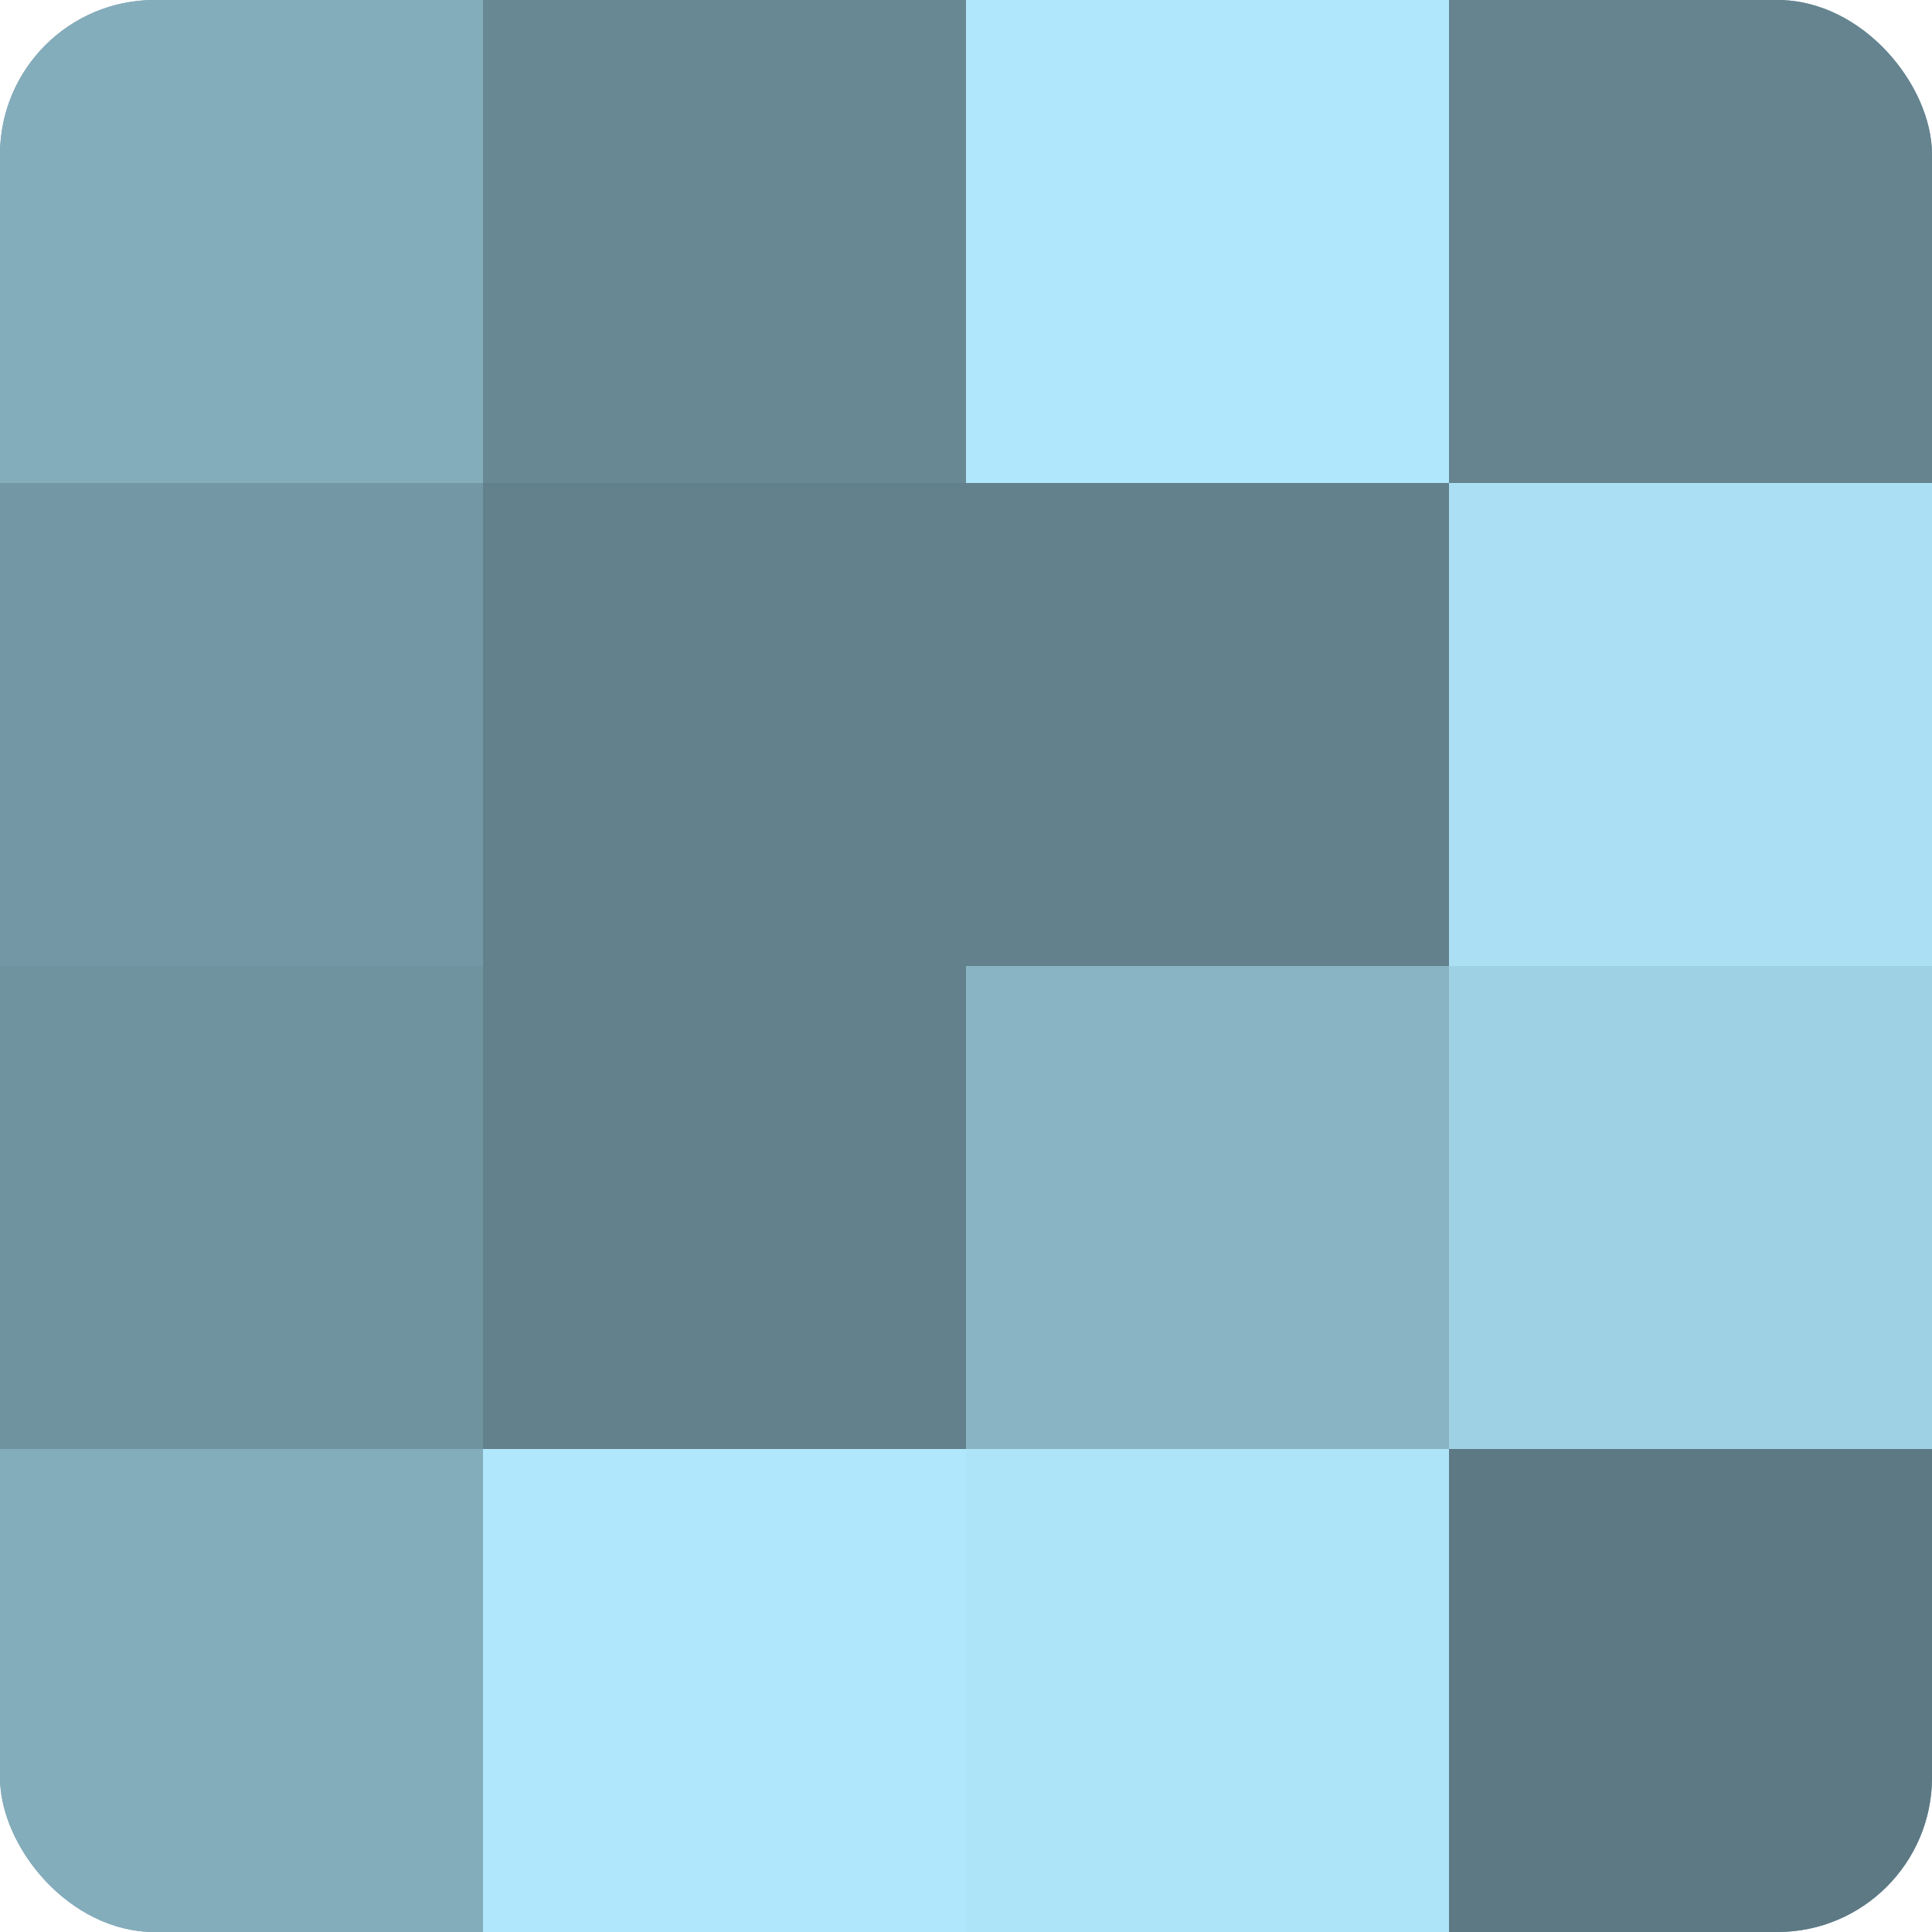
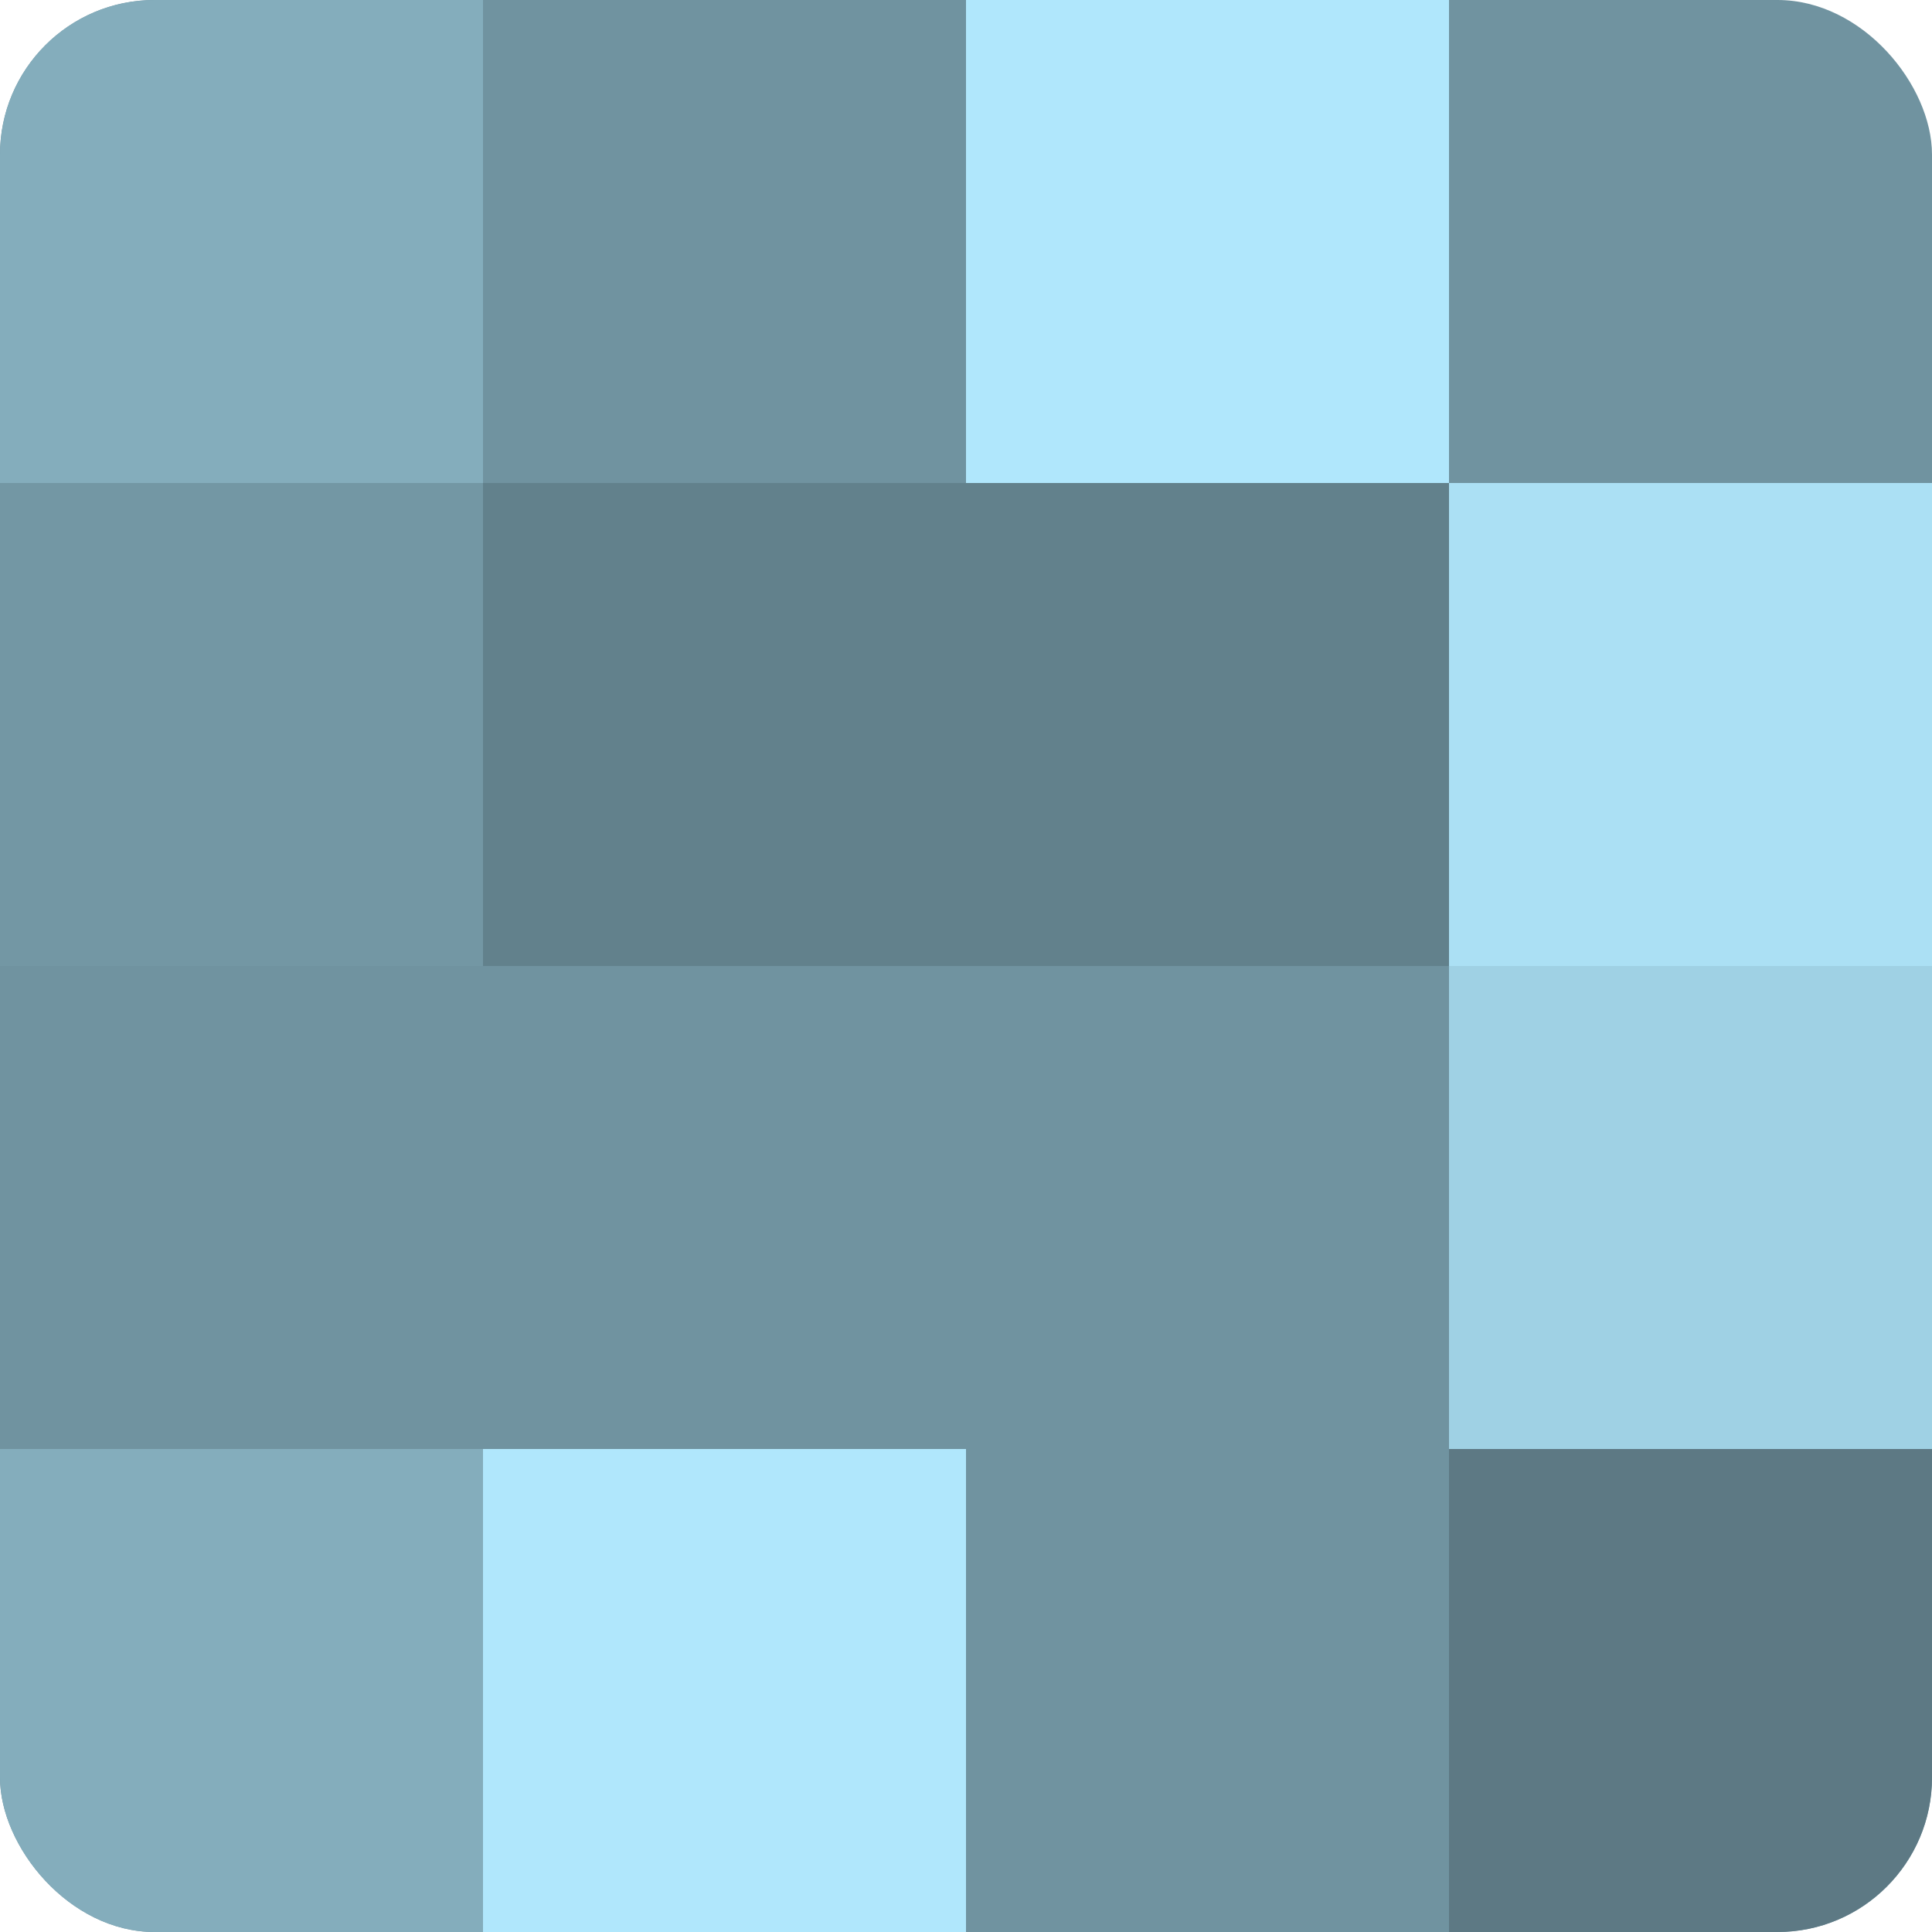
<svg xmlns="http://www.w3.org/2000/svg" width="60" height="60" viewBox="0 0 100 100" preserveAspectRatio="xMidYMid meet">
  <defs>
    <clipPath id="c" width="100" height="100">
      <rect width="100" height="100" rx="8" ry="8" />
    </clipPath>
  </defs>
  <g clip-path="url(#c)">
    <rect width="100" height="100" fill="#7093a0" />
    <rect width="25" height="25" fill="#84adbc" />
    <rect y="25" width="25" height="25" fill="#7397a4" />
    <rect y="50" width="25" height="25" fill="#7093a0" />
    <rect y="75" width="25" height="25" fill="#84adbc" />
-     <rect x="25" width="25" height="25" fill="#688894" />
    <rect x="25" y="25" width="25" height="25" fill="#62818c" />
-     <rect x="25" y="50" width="25" height="25" fill="#62818c" />
    <rect x="25" y="75" width="25" height="25" fill="#b0e7fc" />
    <rect x="50" width="25" height="25" fill="#b0e7fc" />
    <rect x="50" y="25" width="25" height="25" fill="#62818c" />
-     <rect x="50" y="50" width="25" height="25" fill="#89b4c4" />
-     <rect x="50" y="75" width="25" height="25" fill="#ade4f8" />
-     <rect x="75" width="25" height="25" fill="#658490" />
    <rect x="75" y="25" width="25" height="25" fill="#abe0f4" />
    <rect x="75" y="50" width="25" height="25" fill="#9fd1e4" />
    <rect x="75" y="75" width="25" height="25" fill="#5d7984" />
  </g>
</svg>